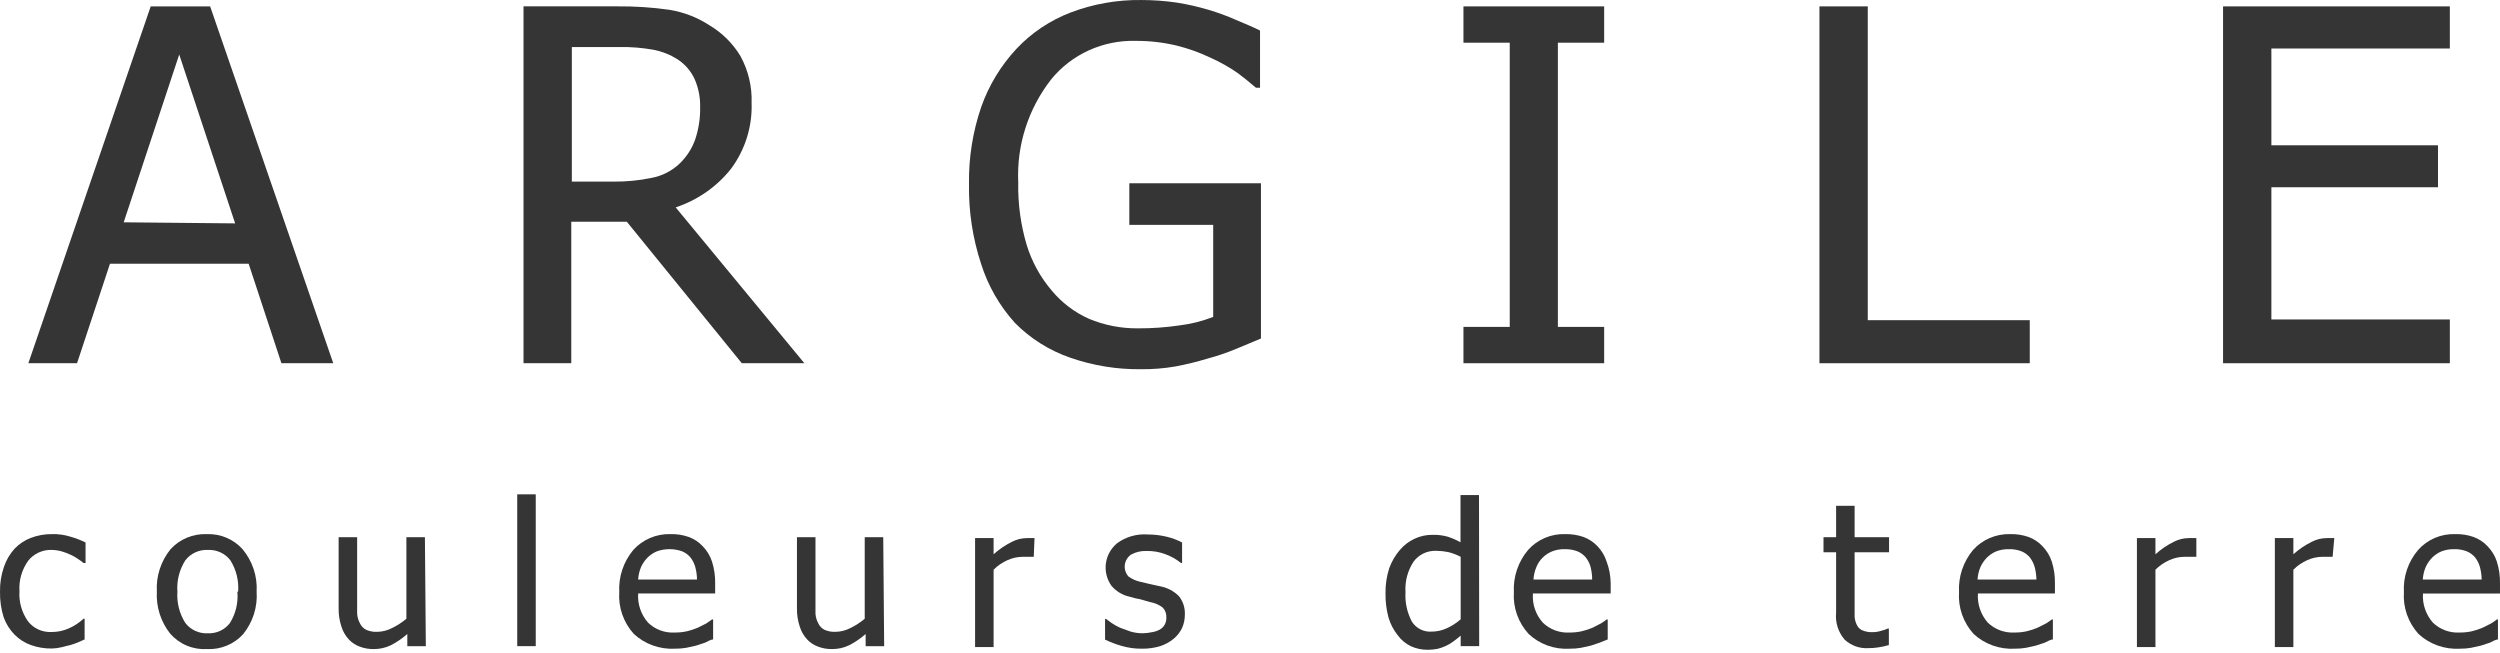
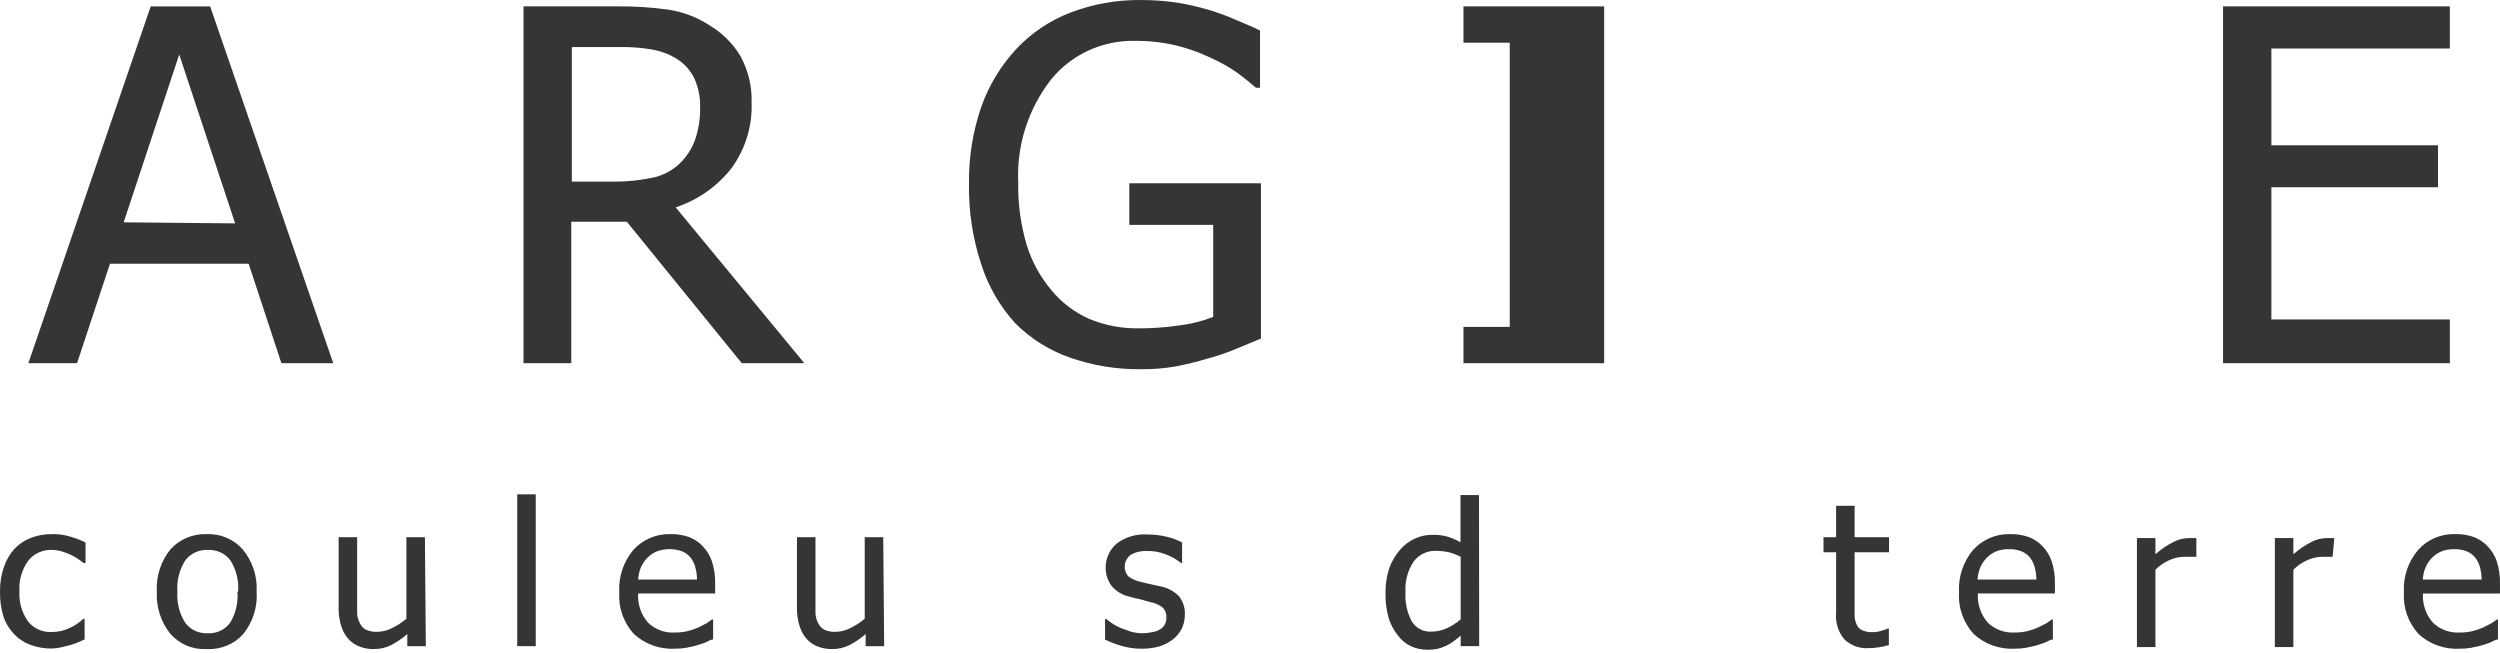
<svg xmlns="http://www.w3.org/2000/svg" width="268" height="70" viewBox="0 0 268 70" fill="none">
  <path d="M3.039 38.938L16.157 0.684H22.527L35.725 38.938H30.168L26.655 28.269H11.791L8.258 38.938H3.039ZM25.207 23.947L19.213 5.843L13.26 23.831L25.207 23.947Z" fill="#353535" />
  <path d="M86.227 38.935H79.519L67.195 23.77H61.241V38.935H56.121V0.681H66.163C68.035 0.664 69.906 0.787 71.76 1.051C73.291 1.3 74.752 1.864 76.046 2.706C77.418 3.523 78.564 4.66 79.38 6.016C80.221 7.558 80.632 9.29 80.571 11.038C80.658 13.553 79.89 16.026 78.388 18.066C76.865 20 74.794 21.449 72.434 22.232L86.227 38.935ZM75.054 11.428C75.074 10.411 74.871 9.402 74.459 8.468C74.061 7.604 73.421 6.868 72.613 6.346C71.832 5.854 70.963 5.511 70.053 5.334C68.855 5.12 67.638 5.022 66.421 5.042H61.301V19.468H65.846C67.179 19.476 68.509 19.345 69.815 19.078C70.968 18.866 72.031 18.324 72.871 17.521C73.61 16.804 74.173 15.932 74.518 14.971C74.902 13.828 75.084 12.63 75.054 11.428Z" fill="#353535" />
  <path d="M122.314 39.58C119.739 39.611 117.179 39.196 114.753 38.353C112.499 37.578 110.46 36.298 108.799 34.615C107.154 32.794 105.923 30.651 105.187 28.327C104.268 25.55 103.826 22.642 103.877 19.723C103.834 16.918 104.277 14.127 105.187 11.468C106.002 9.153 107.292 7.026 108.977 5.219C110.594 3.502 112.59 2.17 114.812 1.326C117.217 0.417 119.777 -0.032 122.353 0.002C123.615 0.002 124.876 0.093 126.124 0.274C127.285 0.458 128.432 0.718 129.557 1.053C130.553 1.347 131.527 1.705 132.475 2.124C133.546 2.572 134.459 2.961 135.075 3.272V9.405H134.638C133.983 8.84 133.328 8.314 132.653 7.808C131.735 7.175 130.758 6.628 129.736 6.173C128.586 5.627 127.383 5.196 126.144 4.888C124.708 4.545 123.236 4.375 121.758 4.382C120.019 4.333 118.292 4.682 116.714 5.401C115.136 6.121 113.751 7.192 112.669 8.529C110.212 11.689 108.969 15.597 109.156 19.567C109.111 21.838 109.418 24.103 110.069 26.283C110.619 28.066 111.53 29.721 112.748 31.15C113.819 32.44 115.176 33.472 116.717 34.167C118.398 34.871 120.209 35.222 122.036 35.199C123.497 35.203 124.957 35.099 126.402 34.888C127.654 34.739 128.882 34.432 130.054 33.973V24.103H121.063V19.645H135.174V36.289L132.514 37.399C131.508 37.818 130.474 38.169 129.419 38.45C128.291 38.791 127.145 39.071 125.985 39.288C124.773 39.495 123.544 39.593 122.314 39.58Z" fill="#353535" />
-   <path d="M171.966 38.938H156.883V35.044H161.844V4.577H156.883V0.684H171.966V4.577H167.004V35.044H171.966V38.938Z" fill="#353535" />
-   <path d="M217.59 38.938H195.045V0.684H200.225V34.324H217.59V38.938Z" fill="#353535" />
+   <path d="M171.966 38.938H156.883V35.044H161.844V4.577H156.883V0.684H171.966V4.577V35.044H171.966V38.938Z" fill="#353535" />
  <path d="M238.312 38.938V0.684H262.623V5.2H243.492V15.576H261.353V20.073H243.492V34.246H262.623V38.938H238.312Z" fill="#353535" />
  <path d="M5.559 69.521C4.794 69.533 4.034 69.408 3.316 69.151C2.647 68.913 2.042 68.527 1.55 68.022C1.04 67.498 0.648 66.874 0.399 66.192C0.116 65.298 -0.018 64.364 0.002 63.428C-0.016 62.528 0.125 61.633 0.419 60.78C0.659 60.063 1.044 59.401 1.55 58.833C2.035 58.32 2.632 57.92 3.296 57.665C4.017 57.39 4.785 57.251 5.559 57.257C6.231 57.237 6.902 57.329 7.543 57.529C8.104 57.688 8.649 57.896 9.171 58.152V60.352H8.952C8.776 60.205 8.59 60.068 8.397 59.943C8.141 59.762 7.869 59.606 7.583 59.476C7.269 59.328 6.944 59.204 6.611 59.106C6.255 59.008 5.888 58.956 5.519 58.95C5.038 58.938 4.561 59.038 4.126 59.24C3.692 59.443 3.312 59.744 3.018 60.118C2.342 61.067 2.013 62.213 2.086 63.369C2.01 64.517 2.332 65.656 2.999 66.601C3.292 66.979 3.675 67.281 4.114 67.481C4.553 67.682 5.035 67.774 5.519 67.75C6.163 67.757 6.8 67.624 7.385 67.36C7.962 67.104 8.492 66.755 8.952 66.328H9.071V68.548L8.317 68.879C8.059 68.987 7.794 69.078 7.523 69.151L6.591 69.385C6.253 69.466 5.907 69.511 5.559 69.521Z" fill="#353535" />
  <path d="M27.511 63.429C27.622 65.072 27.106 66.696 26.062 67.985C25.582 68.515 24.987 68.933 24.321 69.209C23.655 69.485 22.935 69.612 22.212 69.581C21.465 69.626 20.718 69.5 20.029 69.213C19.34 68.926 18.729 68.485 18.243 67.926C17.232 66.644 16.725 65.048 16.814 63.429C16.716 61.785 17.239 60.163 18.283 58.874C18.767 58.342 19.365 57.921 20.034 57.642C20.703 57.362 21.426 57.231 22.153 57.258C22.877 57.229 23.598 57.359 24.264 57.638C24.93 57.918 25.524 58.34 26.003 58.874C27.068 60.154 27.606 61.779 27.511 63.429ZM25.527 63.429C25.618 62.248 25.327 61.069 24.693 60.061C24.415 59.698 24.051 59.407 23.633 59.214C23.214 59.021 22.754 58.931 22.292 58.952C21.827 58.929 21.363 59.018 20.941 59.212C20.519 59.405 20.151 59.697 19.871 60.061C19.229 61.067 18.93 62.246 19.017 63.429C18.938 64.597 19.229 65.76 19.851 66.758C20.127 67.129 20.493 67.426 20.916 67.623C21.338 67.82 21.805 67.911 22.272 67.887C22.732 67.91 23.19 67.821 23.605 67.627C24.021 67.433 24.381 67.141 24.654 66.778C25.275 65.773 25.553 64.6 25.447 63.429H25.527Z" fill="#353535" />
  <path d="M45.649 69.269H43.664V67.964C43.129 68.437 42.536 68.842 41.898 69.171C41.324 69.448 40.692 69.588 40.053 69.58C39.551 69.587 39.053 69.501 38.584 69.327C38.129 69.165 37.72 68.898 37.393 68.548C37.026 68.152 36.755 67.679 36.599 67.166C36.391 66.538 36.291 65.88 36.302 65.219V57.588H38.286V64.246C38.286 64.869 38.286 65.375 38.286 65.784C38.31 66.159 38.419 66.525 38.604 66.855C38.741 67.14 38.971 67.373 39.259 67.516C39.638 67.684 40.054 67.757 40.469 67.731C41.017 67.717 41.554 67.577 42.037 67.322C42.587 67.055 43.1 66.721 43.565 66.329V57.588H45.55L45.649 69.269Z" fill="#353535" />
  <path d="M57.432 69.267H55.447V52.992H57.432V69.267Z" fill="#353535" />
  <path d="M72.358 69.54C71.553 69.583 70.748 69.466 69.99 69.195C69.233 68.924 68.54 68.505 67.952 67.963C67.401 67.356 66.979 66.647 66.71 65.879C66.441 65.11 66.33 64.296 66.385 63.486C66.293 61.842 66.831 60.224 67.893 58.95C68.388 58.4 69 57.964 69.686 57.671C70.372 57.379 71.114 57.237 71.862 57.256C72.537 57.238 73.21 57.343 73.847 57.567C74.416 57.778 74.926 58.118 75.335 58.56C75.787 59.025 76.126 59.584 76.327 60.196C76.567 60.958 76.681 61.753 76.665 62.551V63.622H68.409C68.333 64.755 68.71 65.872 69.461 66.737C69.836 67.105 70.286 67.39 70.782 67.575C71.278 67.759 71.809 67.839 72.338 67.807C72.779 67.811 73.218 67.766 73.648 67.671C74.034 67.577 74.413 67.454 74.779 67.301L75.712 66.834L76.327 66.406H76.446V68.547C76.208 68.547 75.91 68.742 75.573 68.897L74.62 69.209L73.569 69.443C73.169 69.511 72.764 69.544 72.358 69.54ZM74.72 62.123C74.712 61.656 74.646 61.191 74.521 60.741C74.417 60.389 74.249 60.06 74.025 59.767C73.787 59.478 73.48 59.251 73.132 59.105C72.254 58.791 71.291 58.791 70.413 59.105C70.034 59.266 69.69 59.497 69.401 59.787C69.109 60.088 68.874 60.437 68.706 60.819C68.536 61.235 68.435 61.675 68.409 62.123H74.72Z" fill="#353535" />
  <path d="M94.782 69.269H92.797V67.964C92.262 68.437 91.668 68.842 91.031 69.171C90.457 69.448 89.825 69.588 89.185 69.58C88.684 69.587 88.186 69.501 87.717 69.327C87.261 69.165 86.853 68.898 86.526 68.548C86.159 68.152 85.888 67.679 85.732 67.166C85.524 66.538 85.423 65.88 85.434 65.219V57.588H87.419V64.246C87.419 64.869 87.419 65.375 87.419 65.784C87.443 66.159 87.552 66.525 87.737 66.855C87.874 67.14 88.104 67.373 88.391 67.516C88.771 67.684 89.187 67.757 89.602 67.731C90.15 67.717 90.687 67.577 91.17 67.322C91.72 67.055 92.233 66.721 92.698 66.329V57.588H94.683L94.782 69.269Z" fill="#353535" />
-   <path d="M110.82 59.689H110.701H110.225H109.63C109.075 59.694 108.527 59.813 108.022 60.039C107.458 60.288 106.946 60.638 106.514 61.071V69.364H104.529V57.684H106.514V59.416C107.109 58.881 107.777 58.429 108.498 58.073C108.988 57.821 109.533 57.688 110.086 57.684H110.543H110.9L110.82 59.689Z" fill="#353535" />
  <path d="M122.412 69.54C121.659 69.548 120.91 69.443 120.189 69.228C119.596 69.056 119.018 68.835 118.463 68.566V66.347H118.562L119.177 66.795C119.466 66.99 119.771 67.159 120.09 67.301L121.221 67.71C121.634 67.828 122.062 67.887 122.492 67.885C122.832 67.882 123.172 67.843 123.504 67.768C123.79 67.727 124.065 67.634 124.317 67.496C124.542 67.373 124.728 67.191 124.853 66.97C124.984 66.731 125.046 66.462 125.032 66.191C125.045 65.996 125.016 65.799 124.948 65.615C124.879 65.431 124.773 65.263 124.635 65.121C124.232 64.822 123.763 64.622 123.266 64.537L122.253 64.245C121.87 64.181 121.492 64.09 121.122 63.972C120.342 63.809 119.643 63.39 119.138 62.785C118.65 62.089 118.441 61.242 118.551 60.405C118.661 59.568 119.082 58.8 119.733 58.249C120.683 57.547 121.861 57.208 123.047 57.295C123.716 57.297 124.382 57.375 125.032 57.528C125.619 57.665 126.185 57.874 126.719 58.151V60.351H126.6C126.09 59.94 125.513 59.617 124.893 59.397C124.26 59.161 123.585 59.049 122.908 59.066C122.327 59.042 121.749 59.176 121.241 59.456C121.059 59.585 120.906 59.751 120.792 59.941C120.678 60.132 120.605 60.344 120.579 60.564C120.553 60.783 120.574 61.006 120.64 61.217C120.706 61.429 120.816 61.624 120.963 61.792C121.352 62.077 121.799 62.276 122.273 62.376L123.266 62.609L124.417 62.862C125.175 63.01 125.868 63.384 126.401 63.933C126.836 64.497 127.054 65.193 127.016 65.899C127.018 66.388 126.916 66.872 126.719 67.32C126.508 67.762 126.204 68.153 125.826 68.469C125.397 68.82 124.906 69.091 124.377 69.267C123.74 69.457 123.077 69.549 122.412 69.54Z" fill="#353535" />
  <path d="M158.569 69.267H156.584V68.138C156.327 68.369 156.055 68.583 155.771 68.781C155.526 68.967 155.26 69.124 154.977 69.248C154.692 69.383 154.392 69.488 154.084 69.559C153.737 69.625 153.385 69.658 153.032 69.657C152.408 69.659 151.791 69.526 151.226 69.267C150.673 68.995 150.196 68.594 149.837 68.099C149.384 67.532 149.047 66.884 148.845 66.192C148.617 65.34 148.51 64.463 148.527 63.583C148.513 62.679 148.647 61.778 148.924 60.916C149.18 60.206 149.563 59.547 150.055 58.969C150.48 58.458 151.016 58.046 151.623 57.762C152.241 57.467 152.921 57.321 153.608 57.334C154.137 57.322 154.665 57.388 155.175 57.528C155.658 57.683 156.124 57.885 156.565 58.132V53.07H158.549L158.569 69.267ZM156.584 66.406V59.689C156.164 59.469 155.717 59.299 155.255 59.183C154.83 59.096 154.398 59.051 153.965 59.047C153.496 59.029 153.03 59.124 152.608 59.324C152.186 59.525 151.82 59.824 151.544 60.196C150.901 61.165 150.595 62.312 150.67 63.466C150.6 64.558 150.833 65.648 151.345 66.62C151.565 66.978 151.881 67.27 152.259 67.463C152.638 67.655 153.063 67.741 153.489 67.71C154.037 67.706 154.578 67.586 155.076 67.359C155.618 67.116 156.12 66.795 156.565 66.406H156.584Z" fill="#353535" />
-   <path d="M168.279 69.54C167.473 69.591 166.666 69.477 165.907 69.205C165.149 68.934 164.456 68.511 163.873 67.964C163.319 67.358 162.893 66.65 162.62 65.881C162.348 65.113 162.234 64.298 162.286 63.486C162.2 61.84 162.745 60.222 163.814 58.95C164.306 58.397 164.918 57.959 165.604 57.666C166.291 57.373 167.035 57.233 167.783 57.256C168.458 57.24 169.131 57.346 169.767 57.568C170.334 57.783 170.844 58.122 171.256 58.561C171.702 59.027 172.034 59.586 172.228 60.196C172.512 60.95 172.66 61.747 172.665 62.552V63.622H164.33C164.287 64.184 164.357 64.748 164.538 65.283C164.718 65.818 165.005 66.312 165.381 66.737C165.757 67.105 166.207 67.391 166.703 67.575C167.199 67.76 167.729 67.839 168.259 67.808C168.693 67.812 169.126 67.766 169.549 67.672C169.943 67.581 170.328 67.457 170.7 67.302L171.613 66.835C171.83 66.709 172.036 66.565 172.228 66.406H172.347V68.548L171.474 68.898L170.541 69.21L169.49 69.443C169.09 69.512 168.685 69.545 168.279 69.54ZM170.68 62.123C170.679 61.657 170.619 61.193 170.502 60.741C170.397 60.39 170.229 60.06 170.005 59.768C169.767 59.479 169.461 59.252 169.112 59.106C168.676 58.94 168.211 58.86 167.743 58.872C167.282 58.858 166.822 58.938 166.394 59.106C166.005 59.262 165.653 59.495 165.359 59.789C165.066 60.084 164.837 60.434 164.687 60.819C164.516 61.235 164.416 61.676 164.389 62.123H170.68Z" fill="#353535" />
  <path d="M200.303 69.481C199.835 69.511 199.366 69.445 198.925 69.287C198.485 69.129 198.082 68.884 197.743 68.566C197.403 68.17 197.147 67.711 196.99 67.216C196.834 66.721 196.779 66.201 196.83 65.685V59.203H195.48V57.587H196.83V54.219H198.815V57.587H202.506V59.203H198.815V64.77C198.815 65.354 198.815 65.822 198.815 66.133C198.84 66.445 198.927 66.75 199.073 67.028C199.19 67.273 199.395 67.467 199.648 67.573C199.998 67.721 200.379 67.788 200.759 67.768C201.077 67.765 201.392 67.713 201.692 67.612C201.926 67.563 202.153 67.485 202.367 67.379H202.486V69.15C202.109 69.263 201.724 69.347 201.335 69.403C200.993 69.454 200.648 69.48 200.303 69.481Z" fill="#353535" />
  <path d="M215.981 69.54C215.176 69.583 214.371 69.466 213.613 69.195C212.856 68.924 212.163 68.505 211.575 67.963C211.025 67.356 210.602 66.647 210.333 65.879C210.064 65.11 209.953 64.296 210.008 63.486C209.916 61.842 210.454 60.224 211.516 58.95C212.011 58.4 212.623 57.964 213.309 57.671C213.995 57.379 214.737 57.237 215.485 57.256C216.16 57.238 216.833 57.343 217.47 57.567C218.039 57.778 218.549 58.118 218.958 58.56C219.41 59.025 219.749 59.584 219.95 60.196C220.19 60.958 220.304 61.753 220.288 62.551V63.622H212.032C211.956 64.755 212.333 65.872 213.084 66.737C213.46 67.103 213.911 67.387 214.407 67.571C214.902 67.756 215.432 67.836 215.961 67.807C216.402 67.811 216.841 67.766 217.271 67.671C217.657 67.577 218.036 67.454 218.402 67.301L219.335 66.834C219.549 66.703 219.754 66.56 219.95 66.406H220.069V68.547C219.831 68.547 219.533 68.742 219.196 68.897L218.243 69.209L217.192 69.443C216.792 69.511 216.387 69.544 215.981 69.54ZM218.303 62.123C218.296 61.656 218.229 61.191 218.105 60.741C218 60.389 217.832 60.06 217.608 59.767C217.37 59.478 217.064 59.251 216.715 59.105C216.28 58.936 215.814 58.856 215.346 58.872C214.885 58.861 214.426 58.941 213.997 59.105C213.617 59.266 213.273 59.497 212.984 59.787C212.693 60.088 212.458 60.437 212.29 60.819C212.119 61.235 212.019 61.675 211.992 62.123H218.303Z" fill="#353535" />
  <path d="M235.449 59.689H235.33H234.853H234.178C233.624 59.694 233.076 59.813 232.571 60.039C232.007 60.288 231.495 60.638 231.063 61.071V69.364H229.078V57.684H231.063V59.416C231.658 58.881 232.326 58.429 233.047 58.073C233.537 57.821 234.082 57.688 234.635 57.684H235.091H235.449V59.689Z" fill="#353535" />
  <path d="M250.057 59.689H249.581H248.966C248.411 59.694 247.863 59.813 247.358 60.039C246.794 60.288 246.282 60.638 245.85 61.071V69.364H243.865V57.684H245.85V59.416C246.445 58.881 247.113 58.429 247.834 58.073C248.324 57.821 248.869 57.688 249.422 57.684H249.878H250.236L250.057 59.689Z" fill="#353535" />
  <path d="M263.692 69.541C262.884 69.587 262.075 69.471 261.314 69.2C260.553 68.929 259.856 68.508 259.267 67.964C258.716 67.357 258.294 66.648 258.025 65.879C257.755 65.111 257.645 64.297 257.699 63.486C257.603 61.839 258.149 60.217 259.227 58.95C259.719 58.397 260.33 57.957 261.017 57.664C261.703 57.371 262.448 57.232 263.196 57.257C263.872 57.237 264.545 57.343 265.181 57.568C265.75 57.778 266.26 58.119 266.669 58.561C267.121 59.026 267.461 59.585 267.661 60.196C267.902 60.959 268.016 61.754 267.999 62.552V63.623H259.743C259.667 64.756 260.044 65.873 260.795 66.737C261.172 67.103 261.622 67.388 262.118 67.572C262.614 67.757 263.143 67.837 263.672 67.808C264.113 67.812 264.552 67.766 264.982 67.672C265.369 67.578 265.747 67.454 266.113 67.302L267.046 66.835C267.26 66.704 267.465 66.561 267.661 66.406H267.781V68.548C267.542 68.548 267.245 68.743 266.907 68.898L265.955 69.21L264.903 69.443C264.503 69.513 264.098 69.545 263.692 69.541ZM266.034 62.124C266.027 61.657 265.96 61.192 265.836 60.741C265.731 60.39 265.563 60.06 265.34 59.768C265.101 59.479 264.795 59.252 264.446 59.106C264.011 58.936 263.545 58.857 263.077 58.873C262.616 58.862 262.157 58.942 261.728 59.106C261.348 59.267 261.004 59.498 260.715 59.788C260.424 60.089 260.189 60.438 260.021 60.819C259.85 61.235 259.75 61.676 259.723 62.124H266.034Z" fill="#353535" />
</svg>